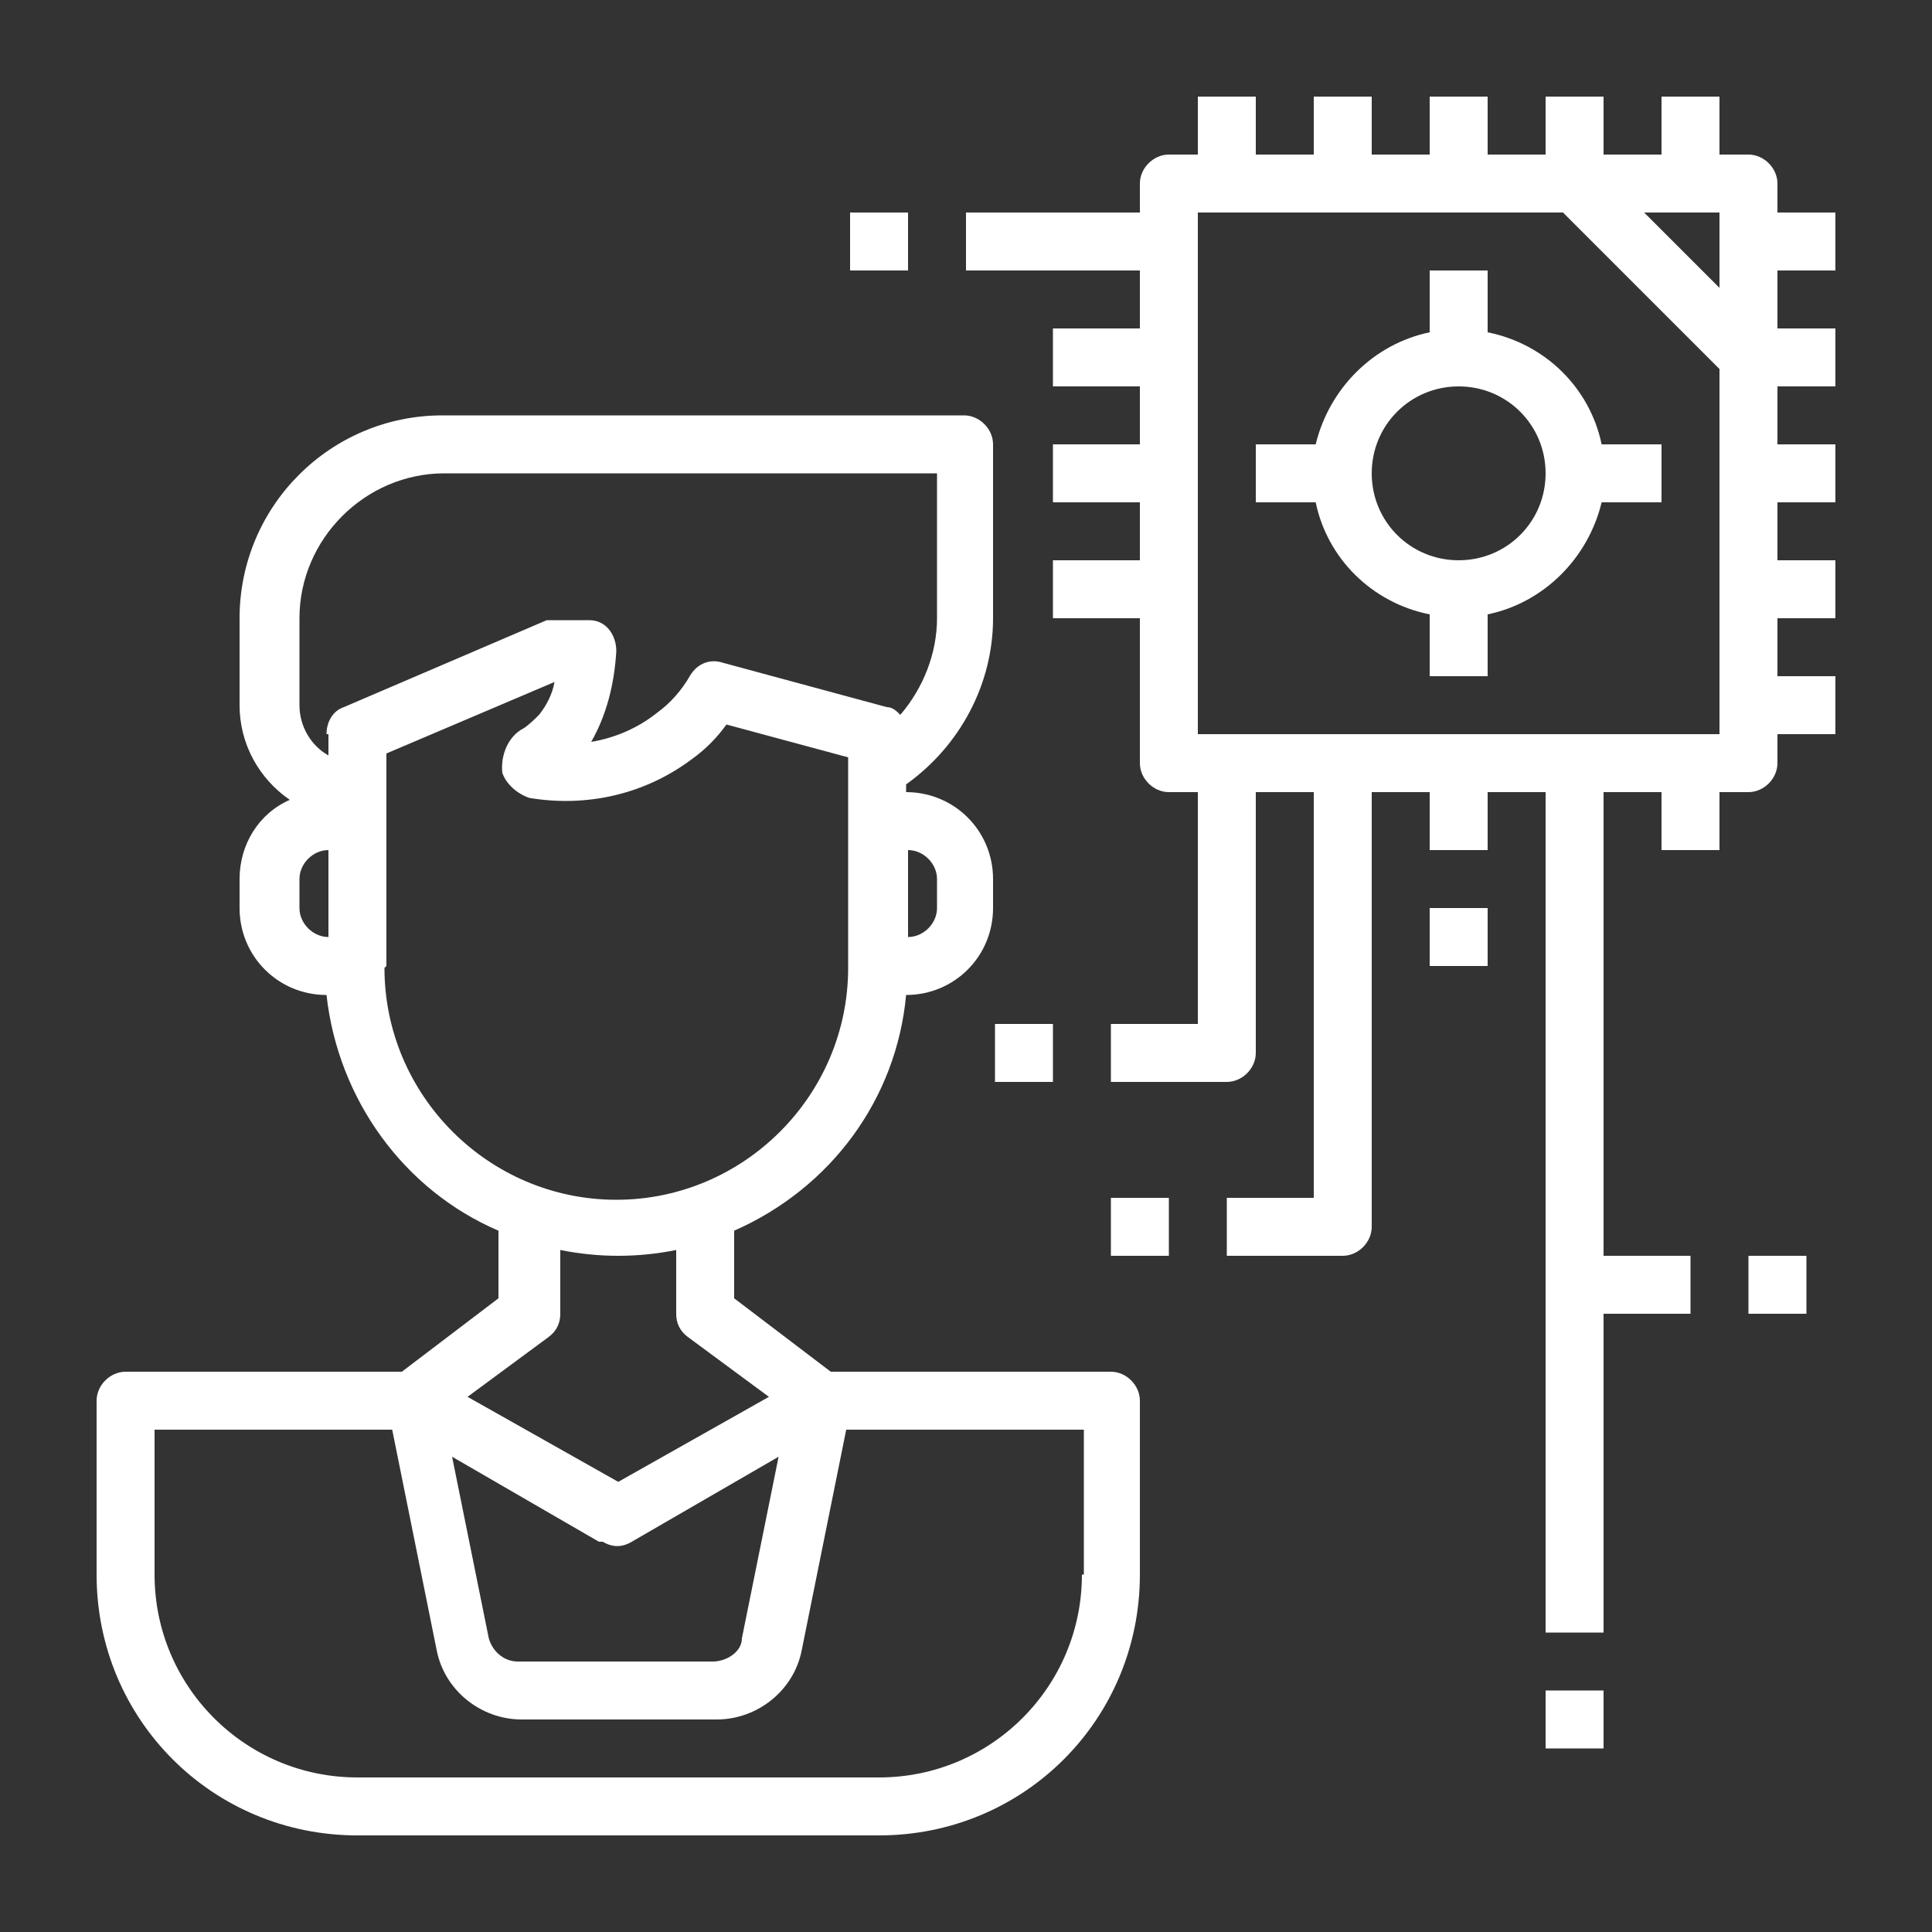
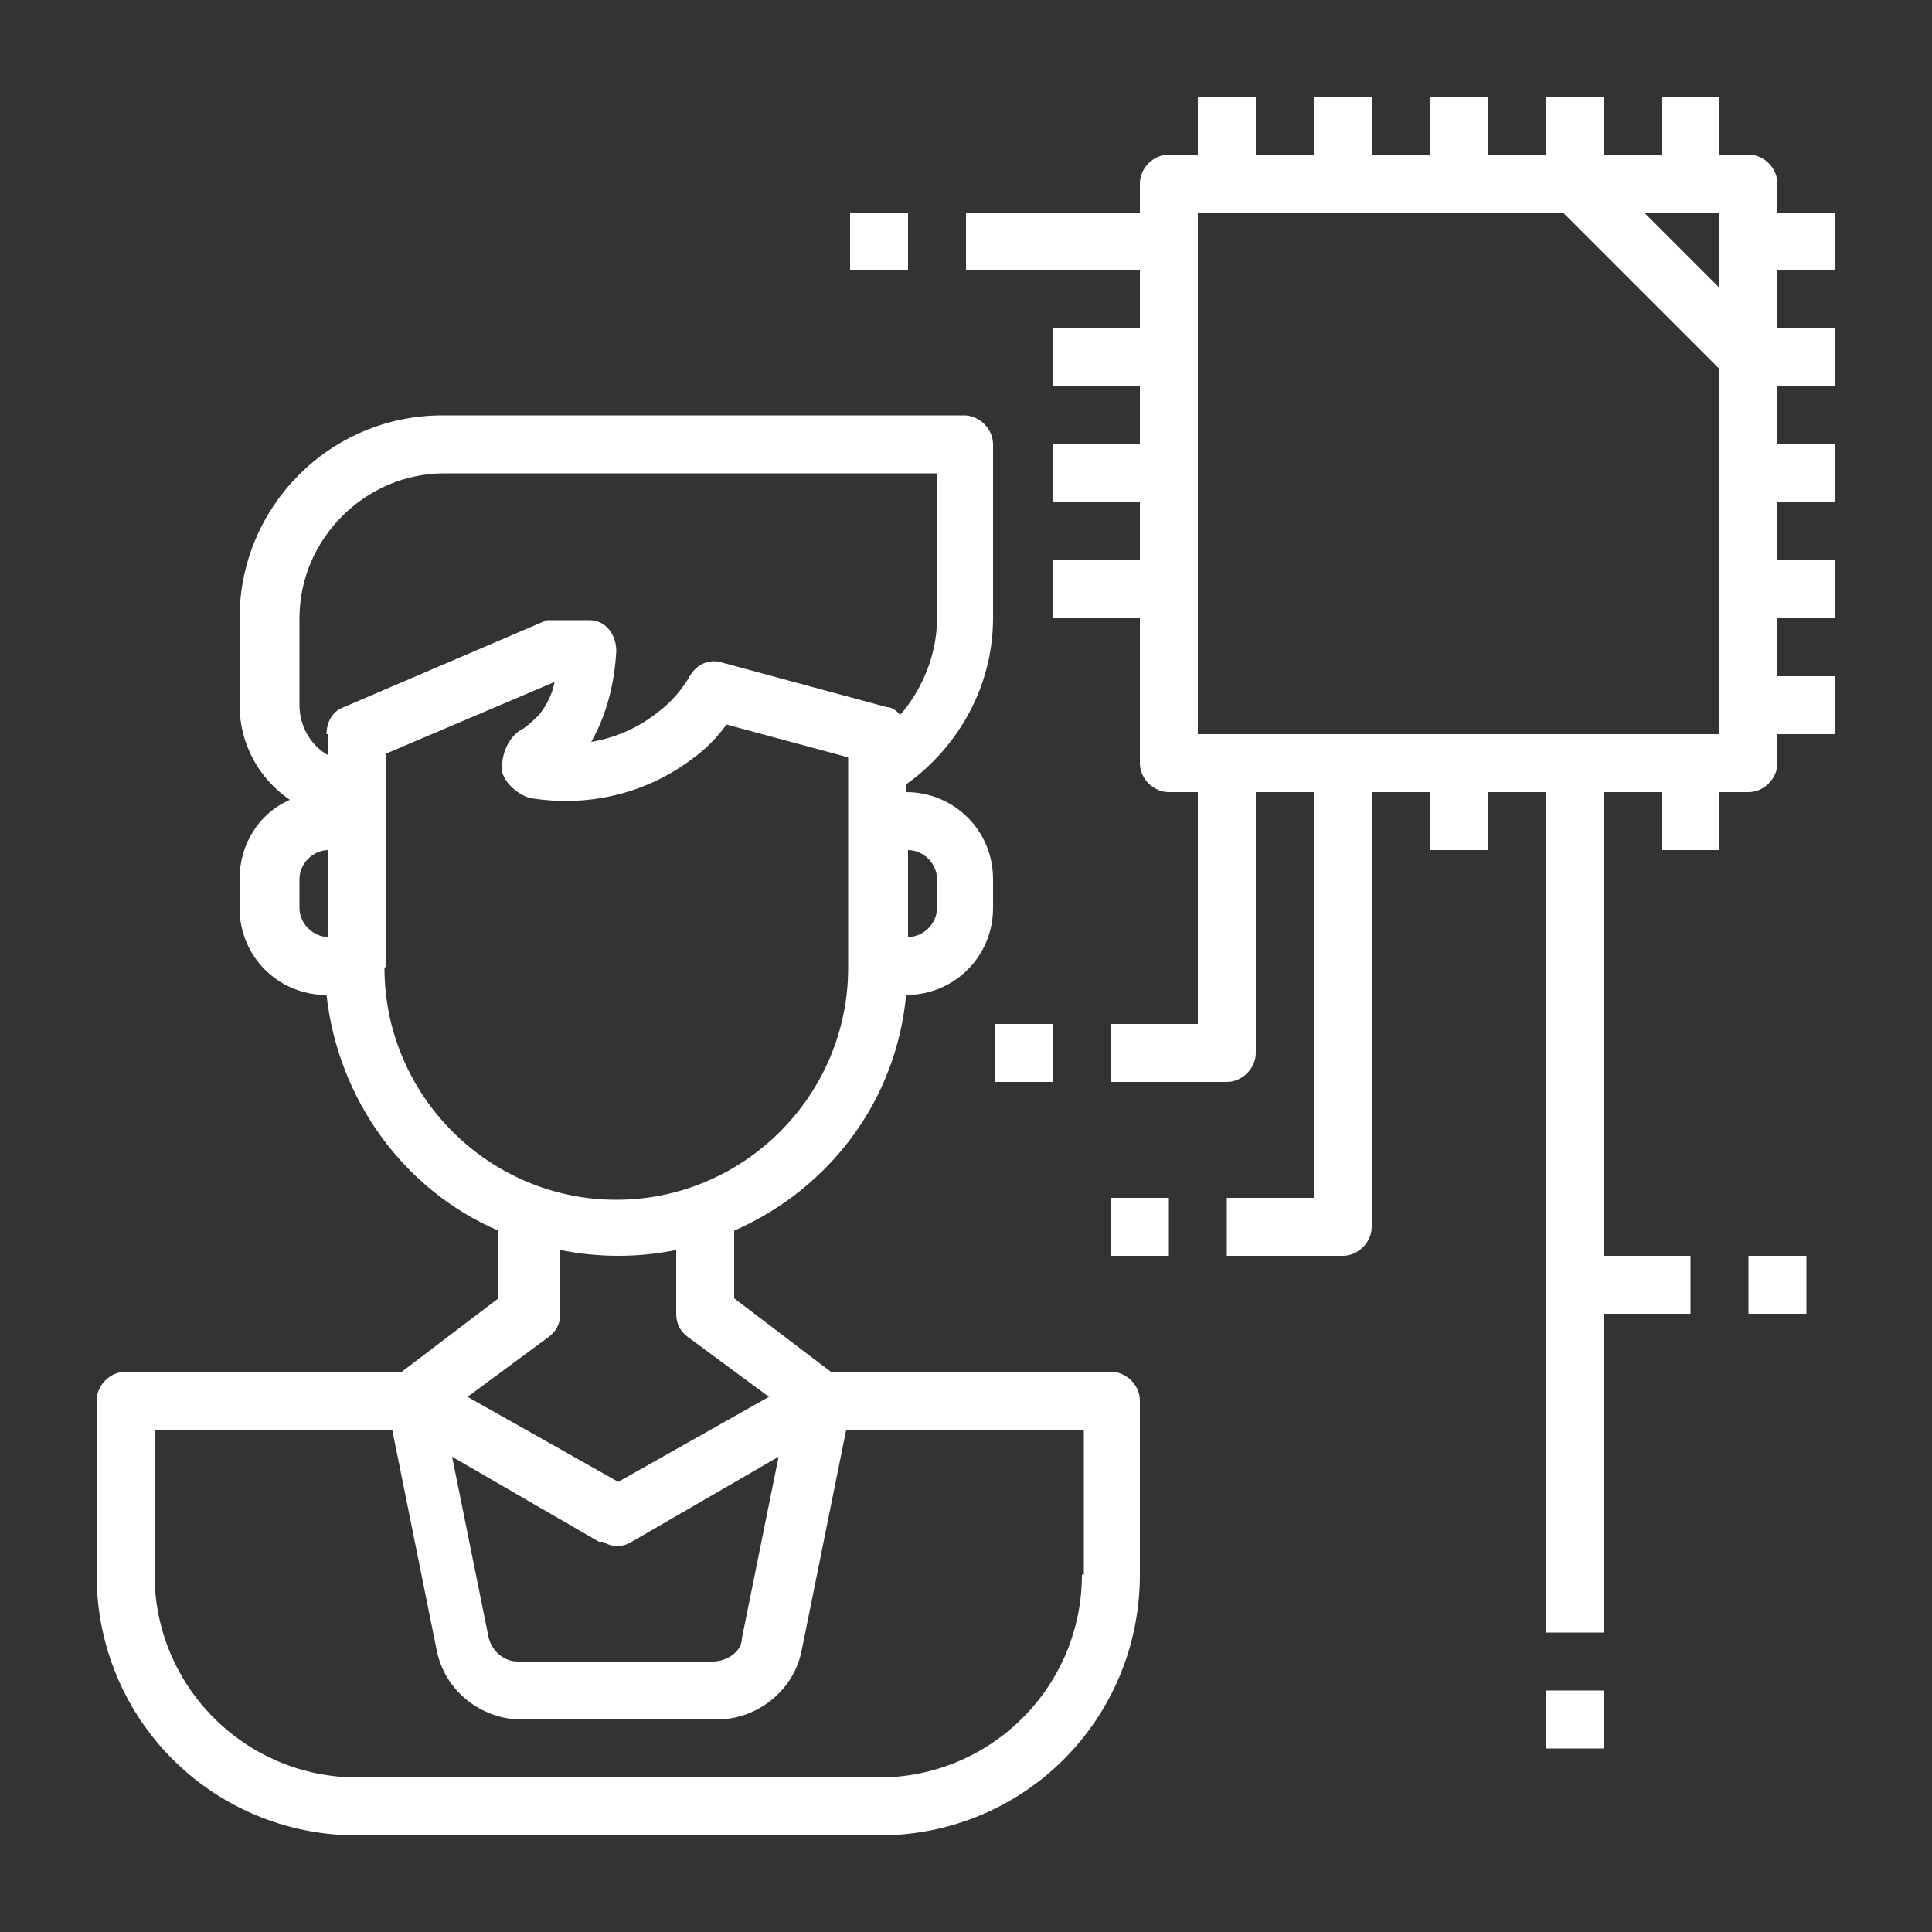
<svg xmlns="http://www.w3.org/2000/svg" width="100" height="100" version="1.1" viewBox="0 0 100 100">
  <rect x="0" y="0" width="100" height="100" fill="#333333" stroke="none" />
  <defs>
    <style>
      .cls-1 {
        fill: #fff;
      }
    </style>
  </defs>
  <g>
    <g id="_レイヤー_1" data-name="レイヤー_1">
      <g id="_レイヤー_1-2" data-name="_レイヤー_1">
        <g id="artificial_intelligence">
          <path class="cls-1" d="M95,14v-3h-3v-1.5c0-.8-.7-1.5-1.5-1.5h-1.5v-3h-3v3h-3v-3h-3v3h-3v-3h-3v3h-3v-3h-3v3h-3v-3h-3v3h-1.5c-.8,0-1.5.7-1.5,1.5v1.5h-9v3h9v3h-4.5v3h4.5v3h-4.5v3h4.5v3h-4.5v3h4.5v7.5c0,.8.7,1.5,1.5,1.5h1.5v12h-4.5v3h6c.8,0,1.5-.7,1.5-1.5v-13.5h3v21h-4.5v3h6c.8,0,1.5-.7,1.5-1.5v-22.5h3v3h3v-3h3v43.5h3v-16.5h4.5v-3h-4.5v-24h3v3h3v-3h1.5c.8,0,1.5-.7,1.5-1.5v-1.5h3v-3h-3v-3h3v-3h-3v-3h3v-3h-3v-3h3v-3h-3v-3h3ZM89,38h-27V11h18.9l8.1,8.1v18.9ZM89,14.9l-3.9-3.9h3.9v3.9Z" />
-           <path class="cls-1" d="M77,17.2v-3.2h-3v3.2c-2.9.6-5.2,2.9-5.9,5.8h-3.1v3h3.1c.6,2.9,2.9,5.2,5.9,5.8v3.2h3v-3.2c2.9-.6,5.2-2.9,5.9-5.8h3.1v-3h-3.1c-.6-2.9-2.9-5.2-5.9-5.8ZM75.5,29c-2.5,0-4.5-2-4.5-4.5s2-4.5,4.5-4.5,4.5,2,4.5,4.5-2,4.5-4.5,4.5Z" />
          <path class="cls-1" d="M57.5,71h-14.5l-5-3.8v-3.5c5-2.2,8.4-6.8,8.9-12.2h0c2.5,0,4.5-2,4.5-4.5v-1.5c0-2.5-2-4.5-4.5-4.5v-.4c2.8-2,4.5-5.2,4.5-8.6v-9c0-.8-.7-1.5-1.5-1.5h-27c-5.8,0-10.5,4.7-10.5,10.5v4.5c0,2,1,3.8,2.6,4.9-1.6.7-2.6,2.3-2.6,4.1v1.5c0,2.5,2,4.5,4.5,4.5h0c.6,5.4,4,10.1,8.9,12.2v3.5l-5,3.8H6.5c-.8,0-1.5.7-1.5,1.5v9c0,7.5,6,13.5,13.5,13.5h27c7.5,0,13.5-6,13.5-13.5v-9c0-.8-.7-1.5-1.5-1.5ZM48.5,45.5v1.5c0,.8-.7,1.5-1.5,1.5v-4.5c.8,0,1.5.7,1.5,1.5ZM17,48.5c-.8,0-1.5-.7-1.5-1.5v-1.5c0-.8.7-1.5,1.5-1.5v4.5ZM17,38v1.1c-.9-.5-1.5-1.5-1.5-2.6v-4.5c0-4.1,3.4-7.5,7.5-7.5h25.5v7.5c0,1.8-.7,3.6-1.9,5-.2-.2-.4-.4-.7-.4l-8.5-2.3c-.6-.2-1.3,0-1.7.7s-1,1.4-1.7,1.9c-1,.8-2.2,1.3-3.4,1.5.8-1.4,1.2-3,1.3-4.7,0-.8-.5-1.6-1.4-1.6h-1.6c-.2,0-.4,0-.6,0l-10.5,4.5c-.6.2-.9.8-.9,1.4h.1ZM20,50v-11l8.7-3.7c-.1.6-.4,1.2-.8,1.7-.2.2-.5.5-.8.7-.8.4-1.2,1.4-1.1,2.3.2.6.8,1.1,1.4,1.3,3,.5,6-.2,8.4-2,.7-.5,1.3-1.1,1.8-1.8l6.3,1.7v10.9c0,6.6-5.4,12-12,12s-12-5.4-12-12h0ZM28.4,69.2c.4-.3.6-.7.6-1.2v-3.3c2,.4,4,.4,6,0v3.3c0,.5.2.9.6,1.2l4.2,3.1-7.8,4.4-7.8-4.4s4.2-3.1,4.2-3.1ZM31.2,79.8c.5.3,1,.3,1.5,0l7.6-4.4-1.9,9.4c0,.7-.8,1.2-1.5,1.2h-10.1c-.7,0-1.3-.5-1.5-1.2l-1.9-9.4,7.6,4.4h.2ZM56,81.5c0,5.8-4.7,10.5-10.5,10.5h-27c-5.8,0-10.5-4.7-10.5-10.5v-7.5h12.3l2.3,11.4c.4,2.1,2.3,3.6,4.4,3.6h10.1c2.1,0,4-1.5,4.4-3.6l2.3-11.4h12.3v7.5h0Z" />
          <path class="cls-1" d="M90.5,65h3v3h-3v-3Z" />
          <path class="cls-1" d="M57.5,62h3v3h-3v-3Z" />
          <path class="cls-1" d="M44,11h3v3h-3v-3Z" />
          <path class="cls-1" d="M80,87.5h3v3h-3v-3Z" />
          <path class="cls-1" d="M51.5,53h3v3h-3v-3Z" />
-           <path class="cls-1" d="M74,47h3v3h-3v-3Z" />
        </g>
      </g>
    </g>
  </g>
</svg>